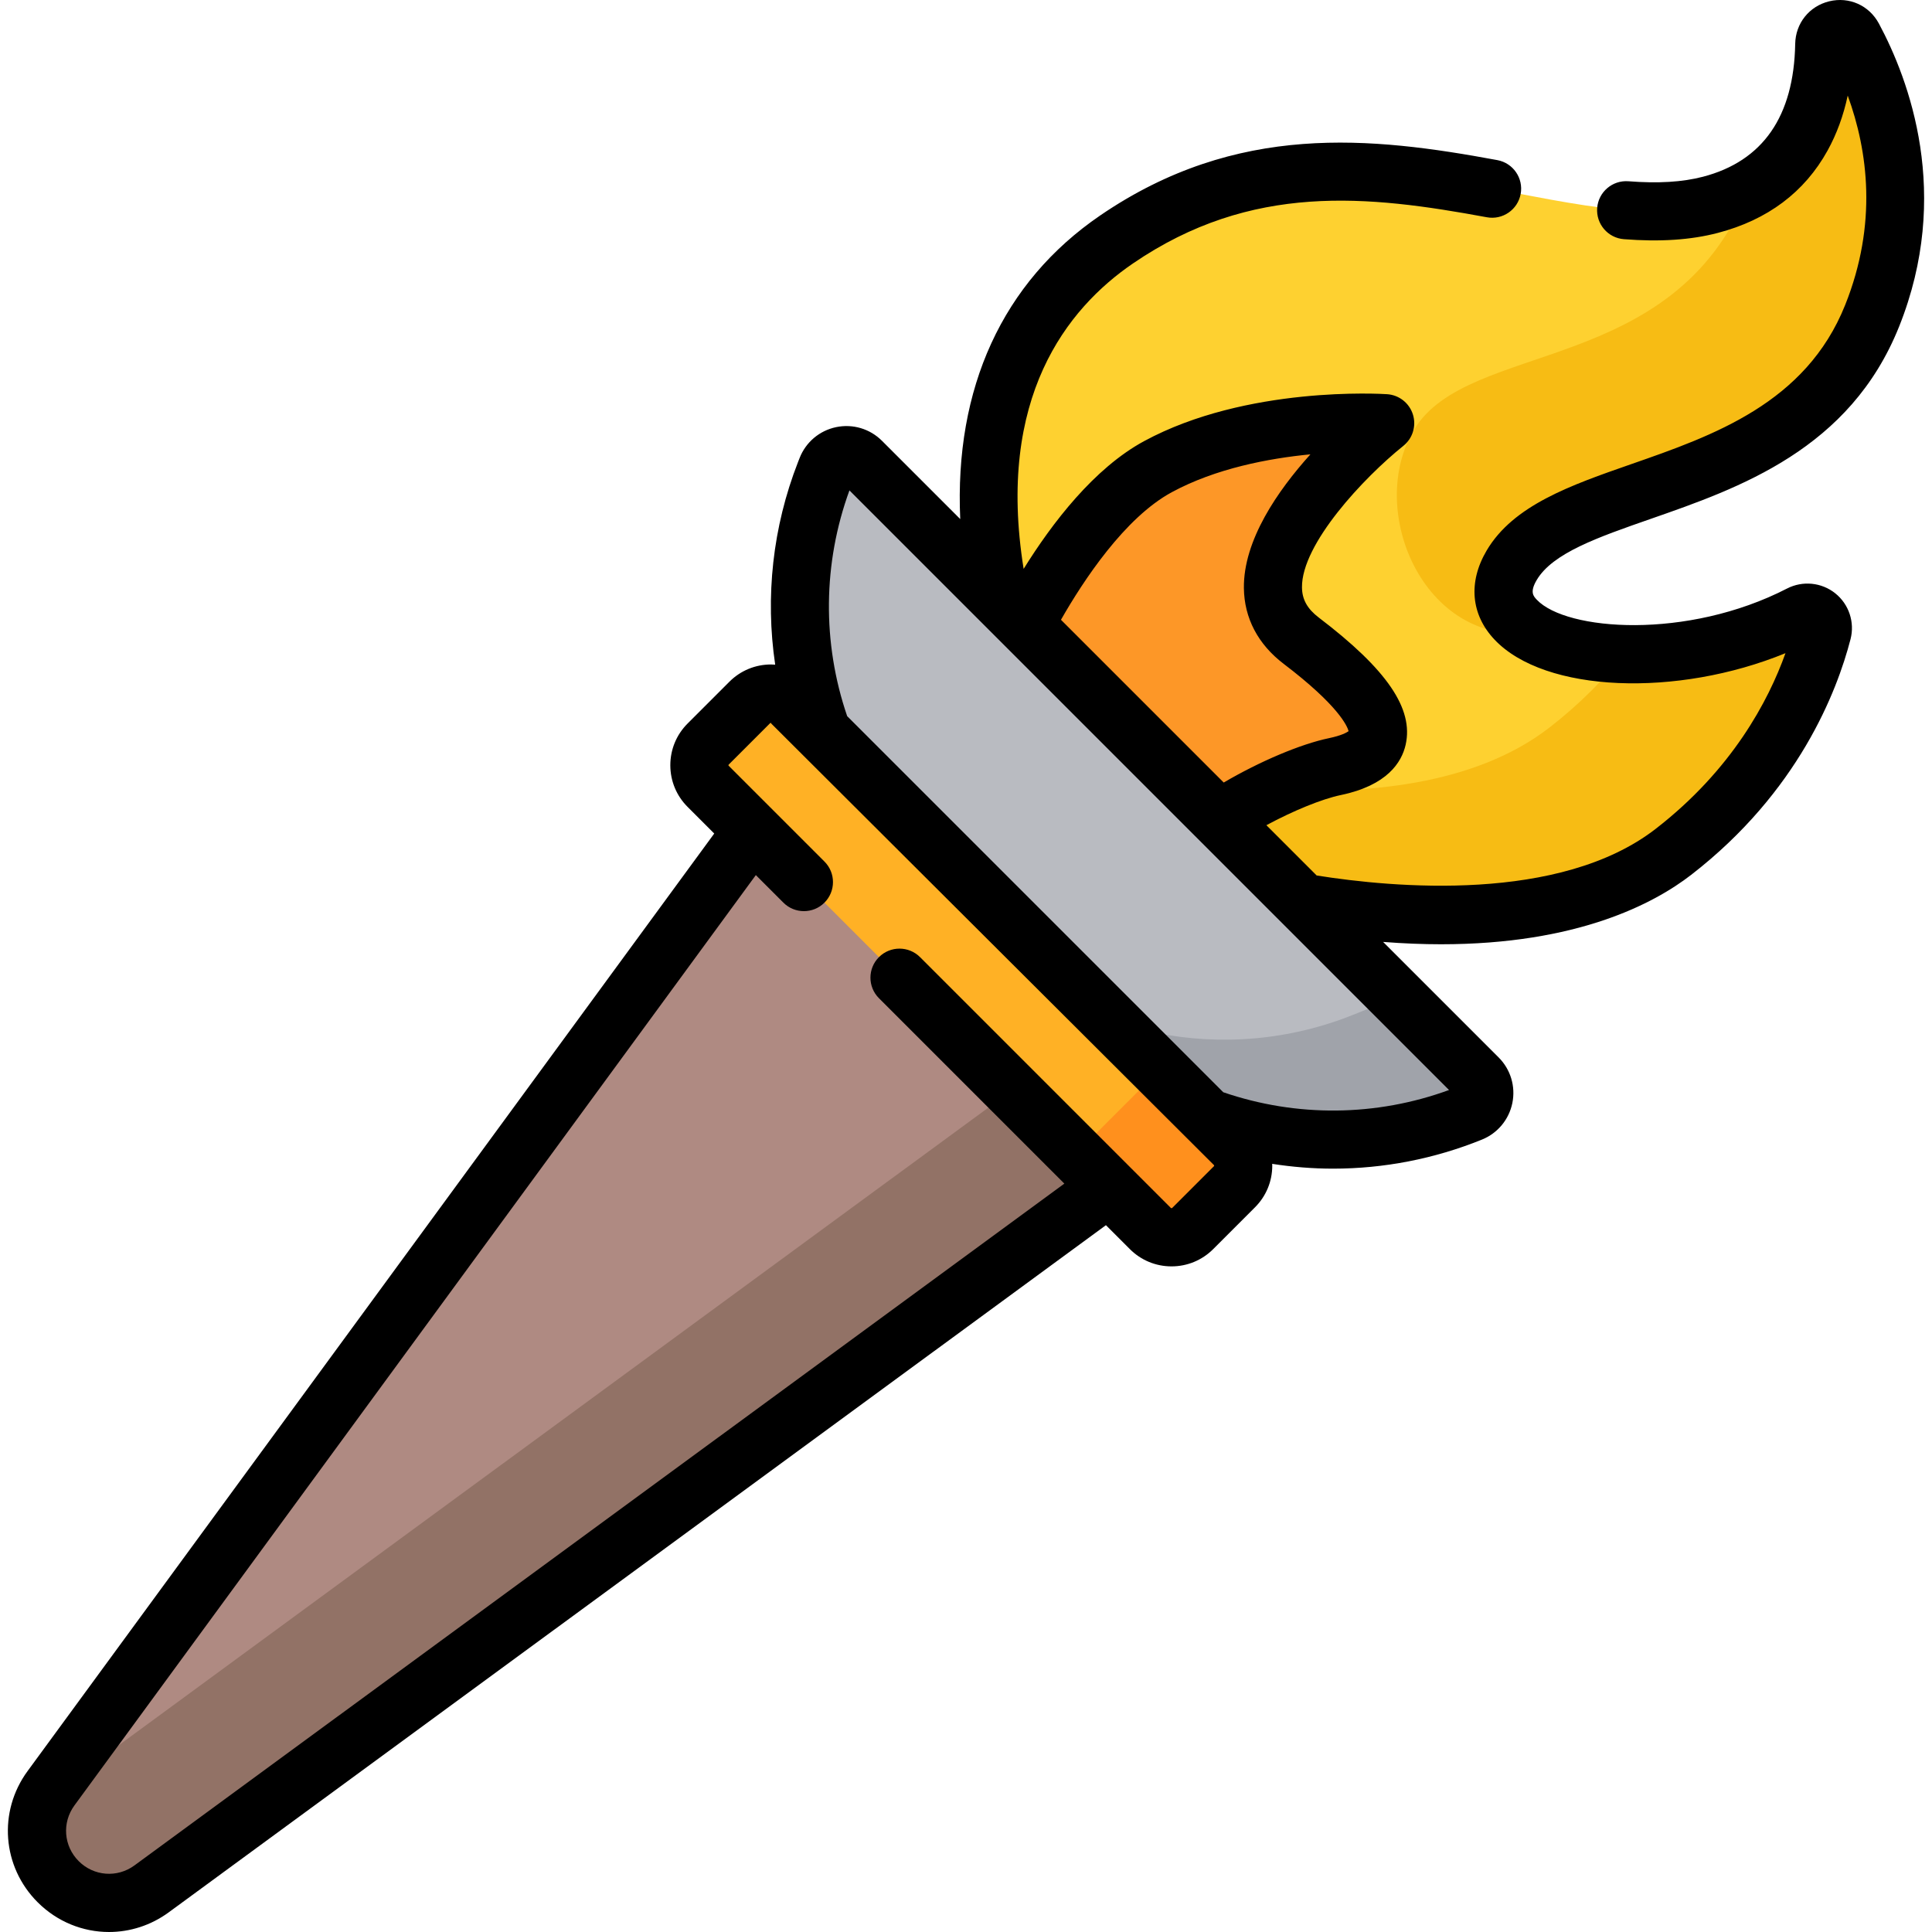
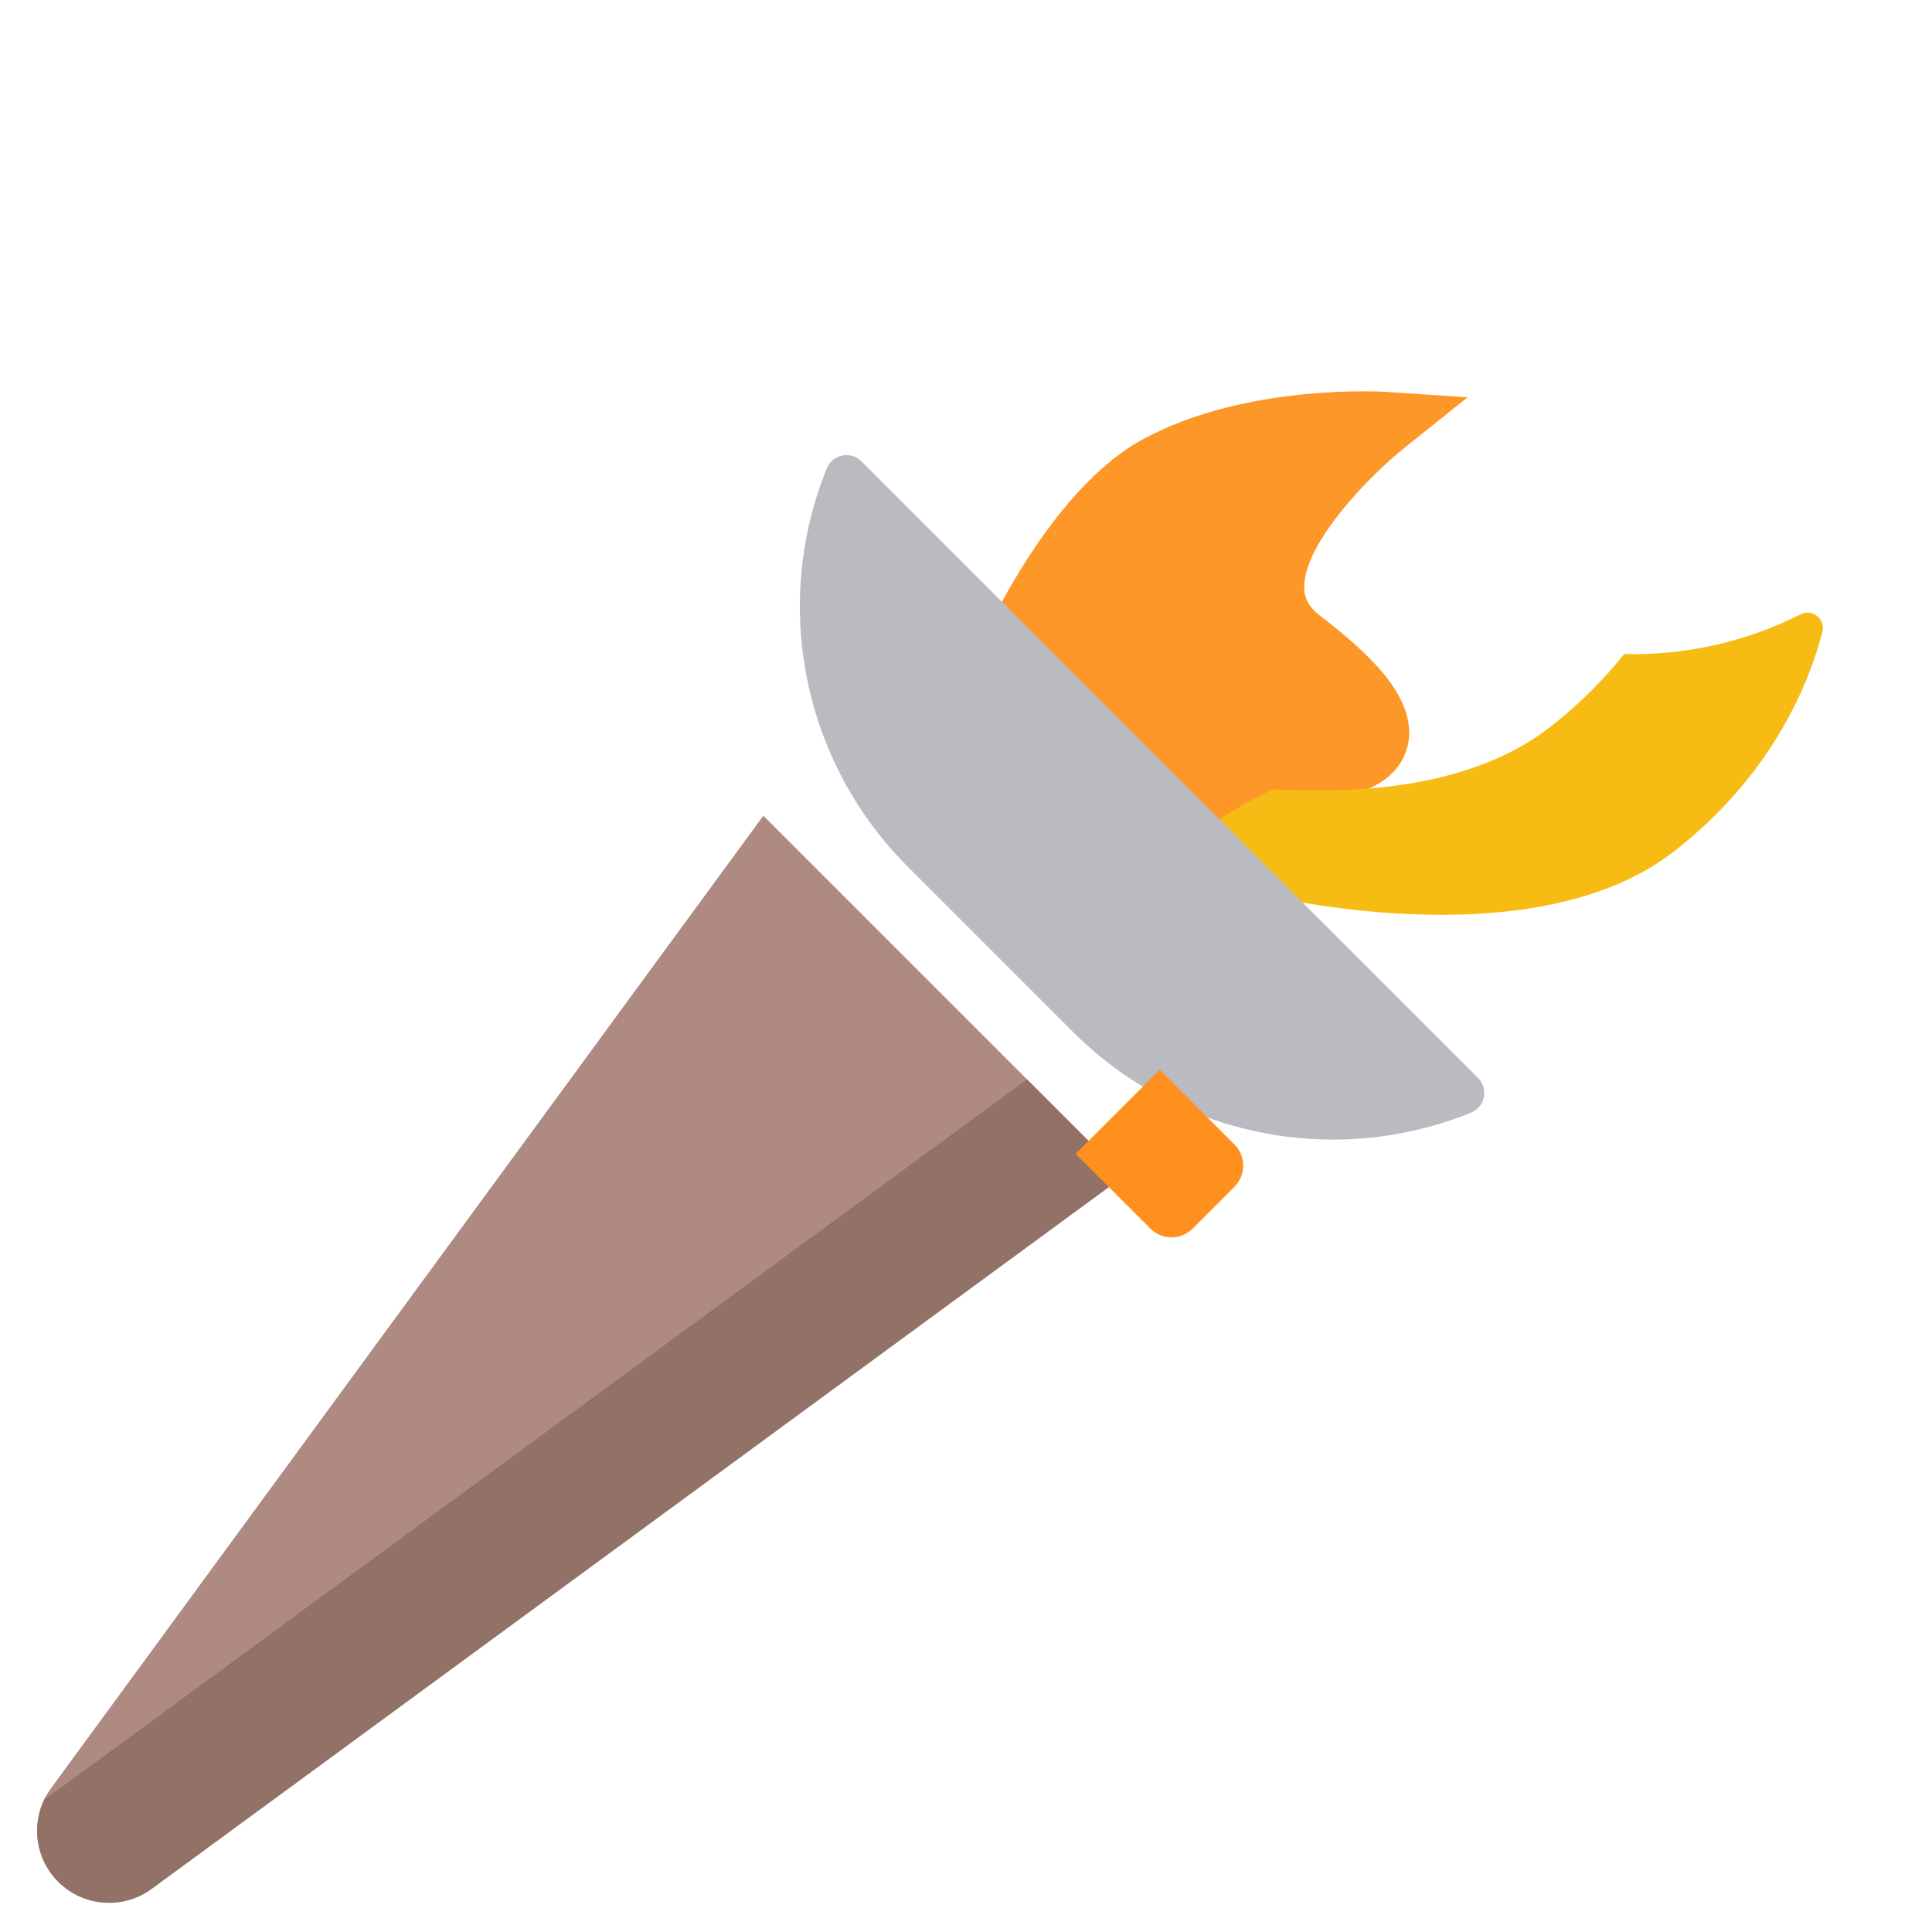
<svg xmlns="http://www.w3.org/2000/svg" version="1.1" id="Capa_1" x="0px" y="0px" viewBox="0 0 511.999 511.999" style="enable-background:new 0 0 511.999 511.999;" xml:space="preserve">
  <path style="fill:#FD9727;" d="M261.46,167.145l2.847-5.403c6.736-12.781,20.71-35.668,38.623-45.362  c27.316-14.782,63.194-12.605,64.707-12.504l21.301,1.406l-16.671,13.332c-9.963,7.992-26.007,24.913-26.628,36.28  c-0.154,2.813,0.677,4.969,2.695,6.986c0,0,0.001,0.001,0.002,0.002c0.452,0.452,0.968,0.899,1.533,1.329  c5.015,3.815,9.253,7.445,12.599,10.791c3.364,3.364,13.6,13.6,10.362,24.452c-1.942,6.505-7.784,10.814-17.366,12.811  c-7.064,1.472-18.97,6.965-27.695,12.776l-5.651,3.765L261.46,167.145z" />
  <path style="fill:#AF8A82;" d="M202.289,216.171L13.515,473.907c-5.561,7.593-4.754,18.106,1.901,24.761l0,0  c6.657,6.657,17.176,7.462,24.769,1.895l257.614-188.882L202.289,216.171z" />
  <path style="fill:#927266;" d="M272.152,286.034L14.538,474.917c-0.837,0.614-1.714,1.137-2.613,1.596  c-3.709,7.257-2.432,16.232,3.491,22.155l0,0c6.657,6.657,17.176,7.462,24.769,1.895l257.614-188.882L272.152,286.034z" />
-   <path style="fill:#FED130;" d="M482.956,167.463c0.886-3.428-2.696-6.274-5.844-4.653c-38.719,19.936-89.707,9.386-76.506-12.998  c14.085-23.883,75.937-17.147,95.533-66.138c12.518-31.296,3.295-58.344-5-73.8c-2.006-3.737-7.619-2.35-7.696,1.89  c-0.269,14.909-5.293,36.008-30.171,42.515c-39.805,10.411-98.48-31.082-157.385,9.186c-44.658,30.529-34.799,84.737-27.554,108.76  c5.328-11.37,20.131-38.596,38.542-48.559c25.527-13.814,60.217-11.524,60.217-11.524s-47.785,38.221-22.238,57.66  s25.207,29.957,8.922,33.35c-9.7,2.021-26.376,10.064-36.333,18.182l15.8,15.437c0,0,72.262,18.372,110.23-11.023  C469.995,205.216,479.584,180.5,482.956,167.463z" />
  <g>
-     <path style="fill:#F7BC14;" d="M483.406,13.083c-0.005,0.136-0.012,0.273-0.018,0.41c-0.013,0.31-0.028,0.622-0.045,0.936   c-0.009,0.168-0.021,0.337-0.031,0.506c-0.018,0.29-0.039,0.58-0.061,0.873c-0.014,0.181-0.028,0.362-0.044,0.543   c-0.025,0.292-0.053,0.586-0.082,0.881c-0.018,0.177-0.034,0.354-0.053,0.532c-0.036,0.334-0.076,0.669-0.118,1.006   c-0.017,0.14-0.033,0.279-0.051,0.42c-0.061,0.465-0.128,0.931-0.2,1.4c-0.025,0.159-0.053,0.319-0.079,0.478   c-0.052,0.32-0.106,0.64-0.164,0.961c-0.037,0.202-0.077,0.405-0.116,0.607c-0.054,0.279-0.109,0.558-0.167,0.837   c-0.046,0.219-0.094,0.439-0.142,0.659c-0.059,0.266-0.121,0.532-0.184,0.799c-0.053,0.224-0.107,0.448-0.163,0.672   c-0.068,0.27-0.141,0.539-0.214,0.808c-0.059,0.219-0.116,0.438-0.179,0.657c-0.089,0.312-0.184,0.623-0.28,0.934   c-0.103,0.334-0.21,0.668-0.32,1.002c-0.098,0.294-0.194,0.588-0.298,0.881c-0.083,0.233-0.171,0.465-0.258,0.698   c-0.091,0.245-0.183,0.491-0.279,0.735c-0.096,0.243-0.195,0.485-0.296,0.727c-0.096,0.232-0.194,0.464-0.295,0.696   c-0.107,0.246-0.216,0.492-0.328,0.737c-0.103,0.224-0.21,0.447-0.317,0.671c-0.119,0.248-0.237,0.495-0.362,0.742   c-0.111,0.22-0.229,0.438-0.345,0.656c-0.129,0.244-0.255,0.489-0.39,0.732c-0.235,0.421-0.479,0.84-0.731,1.255   c-0.147,0.242-0.304,0.48-0.457,0.719c-0.132,0.206-0.262,0.413-0.399,0.618c-0.161,0.241-0.329,0.478-0.496,0.716   c-0.14,0.199-0.28,0.397-0.424,0.593c-0.174,0.237-0.353,0.472-0.534,0.706c-0.149,0.193-0.302,0.384-0.455,0.575   c-0.187,0.232-0.376,0.464-0.57,0.692c-0.158,0.186-0.323,0.37-0.487,0.554c-0.202,0.228-0.402,0.456-0.611,0.68   c-0.163,0.174-0.334,0.344-0.502,0.515c-0.405,0.415-0.823,0.823-1.255,1.224c-0.183,0.17-0.363,0.342-0.551,0.51   c-0.232,0.206-0.474,0.407-0.714,0.609c-0.201,0.169-0.401,0.339-0.608,0.505c-0.245,0.197-0.496,0.39-0.749,0.582   c-0.214,0.163-0.431,0.325-0.651,0.485c-0.259,0.188-0.522,0.374-0.789,0.557c-0.229,0.157-0.464,0.311-0.7,0.464   c-0.272,0.177-0.542,0.355-0.822,0.527c-0.25,0.154-0.51,0.302-0.767,0.452c-0.279,0.163-0.554,0.329-0.841,0.487l0,0   c-0.061,0.155-0.114,0.308-0.176,0.463c-19.597,48.991-74.045,39.308-88.439,63.006c-12.867,21.184,2.337,57.435,31.38,53.898   c-7.179-4.141-10.011-10.33-5.569-17.86c13.807-23.411,73.504-17.409,94.317-63.306c0.418-0.94,0.836-1.881,1.217-2.833   c3.912-9.78,5.701-19.145,6.058-27.871c0.072-1.745,0.086-3.465,0.048-5.157s-0.127-3.357-0.262-4.993   c-0.271-3.271-0.727-6.427-1.323-9.451c-0.447-2.268-0.973-4.463-1.559-6.577c-0.391-1.41-0.809-2.784-1.248-4.122   c-0.439-1.337-0.899-2.637-1.375-3.898c-1.666-4.413-3.525-8.349-5.34-11.73c-0.878-1.635-2.446-2.289-3.939-2.152   c-1.066,0.097-2.094,0.598-2.805,1.433c-0.568,0.668-0.933,1.55-0.953,2.61C483.435,12.199,483.422,12.64,483.406,13.083z" />
    <path style="fill:#F7BC14;" d="M482.956,167.463c0.887-3.428-2.696-6.274-5.844-4.653c-15.216,7.834-32.324,10.958-46.689,10.509   c-5.246,6.598-11.758,13.256-19.855,19.525c-20.08,15.546-49.75,17.73-73.252,16.339c-7.146,3.405-14.491,7.763-19.874,12.152   l15.8,15.437c0,0,72.262,18.372,110.23-11.023C469.995,205.216,479.584,180.5,482.956,167.463z" />
  </g>
  <path style="fill:#B9BBC1;" d="M284.348,273.46l-43.837-43.837c-27.356-27.356-35.937-68.305-21.865-104.342l0.427-1.094  c1.476-3.78,6.347-4.8,9.216-1.931l163.42,163.42c2.847,2.847,1.867,7.677-1.865,9.189l0,0  C353.572,309.566,312.023,301.135,284.348,273.46z" />
-   <path style="fill:#A0A3AA;" d="M391.709,285.676l-21.46-21.46l-11.32,4.587c-34.18,13.852-73.33,5.908-99.408-20.17l24.826,24.826  c27.675,27.675,69.224,36.105,105.497,21.406l0,0C393.577,293.353,394.557,288.524,391.709,285.676z" />
-   <path style="fill:#FFB125;" d="M304.867,325.584L187.665,208.382c-3.092-3.092-3.092-8.105,0-11.197l11.079-11.079  c3.092-3.092,8.105-3.092,11.197,0l117.202,117.202c3.092,3.092,3.092,8.105,0,11.197l-11.079,11.079  C312.972,328.676,307.959,328.676,304.867,325.584z" />
  <path style="fill:#FF901D;" d="M327.143,303.308l-19.806-19.806l-22.276,22.276l19.806,19.806c3.092,3.092,8.105,3.092,11.197,0  l11.079-11.079C330.235,311.413,330.235,306.4,327.143,303.308z" />
-   <path d="M437.378,137.535c23.558-8.208,52.877-18.423,65.909-51.001c14.02-35.048,2.656-65.354-5.365-80.301  c-2.578-4.803-7.864-7.167-13.148-5.891c-5.302,1.283-8.93,5.818-9.029,11.284c-0.347,19.213-8.564,31.059-24.422,35.206  c-5.442,1.423-11.912,1.819-19.781,1.202c-4.23-0.326-7.944,2.837-8.275,7.076s2.837,7.943,7.076,8.275  c9.607,0.748,17.744,0.208,24.876-1.657c13.209-3.454,23.001-10.798,29.102-21.827c2.421-4.377,4.205-9.25,5.343-14.577  c5.39,14.751,7.907,34.038-0.674,55.491c-10.426,26.064-34.999,34.625-56.679,42.179c-16.07,5.599-31.249,10.888-38.338,22.908  c-4.933,8.365-4.171,16.966,2.092,23.6c13.346,14.133,48.437,15.347,77.104,3.593c-4.536,12.678-14.174,30.901-34.41,46.567  c-25.41,19.674-69.603,15.569-89.83,12.347l-13.324-13.324c7.102-3.821,14.658-6.937,19.74-7.994  c12.273-2.558,16.109-8.658,17.165-13.325c2.161-9.553-4.931-19.943-22.995-33.689c-3.055-2.325-4.435-4.792-4.476-7.998  c-0.147-11.52,16.4-29.131,26.861-37.521c2.481-1.985,3.488-5.289,2.536-8.32c-0.952-3.03-3.668-5.166-6.838-5.374  c-1.507-0.098-37.22-2.269-64.388,12.434c-13.26,7.175-24.365,21.673-31.935,33.858c-7.285-45.316,11.456-68.969,28.956-80.932  c31.461-21.507,62.318-18.067,93.792-12.251c4.188,0.774,8.197-1.991,8.97-6.171c0.773-4.181-1.99-8.197-6.171-8.97  c-33.38-6.169-69.006-10.116-105.28,14.681c-25.879,17.691-38.643,45.775-37.068,80.443l-20.742-20.742  c-3.192-3.192-7.735-4.541-12.153-3.619c-4.418,0.926-8.036,3.99-9.678,8.195l-0.427,1.093c-6.706,17.173-8.709,35.666-6.039,53.661  c-0.363-0.025-0.726-0.053-1.094-0.053c-4.172,0-8.093,1.625-11.042,4.574l-11.079,11.079c-2.949,2.949-4.574,6.871-4.574,11.042  c0,4.172,1.624,8.094,4.574,11.043l7.065,7.065L7.304,469.358c-7.861,10.732-6.738,25.348,2.668,34.753  c5.219,5.22,12.039,7.888,18.912,7.888c5.519,0,11.072-1.721,15.853-5.227l248.345-182.086l6.341,6.341  c2.95,2.95,6.871,4.575,11.043,4.575s8.093-1.625,11.042-4.574l11.079-11.079c2.949-2.949,4.574-6.871,4.574-11.042  c0-0.159-0.018-0.315-0.023-0.474c5.349,0.832,10.74,1.273,16.13,1.273c13.41,0,26.804-2.573,39.469-7.705  c4.152-1.683,7.162-5.309,8.053-9.7c0.891-4.391-0.469-8.903-3.637-12.069l0,0l-30.612-30.612  c5.394,0.416,10.513,0.621,15.333,0.621c36.083,0,56.408-10.737,66.312-18.404c28.367-21.962,38.63-48.551,42.223-62.446  c1.161-4.49-0.428-9.262-4.048-12.156c-3.627-2.899-8.641-3.398-12.773-1.27c-26.54,13.664-58.533,11.218-66.327,2.964  c-0.893-0.945-1.905-2.017-0.024-5.207C411.458,146.565,423.47,142.38,437.378,137.535z M310.539,130.437  c11.649-6.303,25.643-8.957,36.736-10.034c-8.677,9.629-17.785,22.785-17.632,35.453c0.096,7.954,3.744,14.895,10.549,20.074  c14.465,11.007,16.822,16.433,17.204,17.835c-0.548,0.392-1.975,1.181-5.19,1.851c-7.593,1.581-18.408,6.194-27.906,11.763  l-43.133-43.133C287.113,153.836,298.07,137.184,310.539,130.437z M321.699,309.062l-11.079,11.079  c-0.048,0.048-0.26,0.049-0.309-0.001l-66.492-66.491c-3.006-3.005-7.881-3.005-10.888,0c-3.007,3.007-3.007,7.881,0,10.889  l49.133,49.133L35.632,494.354c-4.562,3.344-10.775,2.869-14.773-1.131c-3.997-3.996-4.473-10.207-1.133-14.767l180.578-246.547  l7.299,7.299c3.006,3.005,7.881,3.005,10.888,0c3.007-3.007,3.007-7.881,0-10.889l-25.381-25.381  c-0.024-0.024-0.064-0.064-0.064-0.154c0-0.09,0.041-0.131,0.064-0.154l11.079-11.079c0.048-0.048,0.26-0.049,0.309,0.001  l-0.309-0.001L321.7,308.754c0.001,0.001-0.001-0.002,0,0l0,0c0.024,0.024,0.064,0.064,0.064,0.154  C321.763,308.997,321.723,309.038,321.699,309.062z M384.01,288.864c-19.288,7.043-40.351,7.262-59.829,0.593l-99.673-99.673  c-6.651-19.439-6.437-40.539,0.6-59.823L384.01,288.864C384.014,288.868,384.008,288.862,384.01,288.864L384.01,288.864  C384.013,288.868,384.008,288.862,384.01,288.864L384.01,288.864C384.013,288.867,384.009,288.863,384.01,288.864L384.01,288.864  c0.001,0.002,0,0,0.001,0.002L384.01,288.864z" />
  <g>
</g>
  <g>
</g>
  <g>
</g>
  <g>
</g>
  <g>
</g>
  <g>
</g>
  <g>
</g>
  <g>
</g>
  <g>
</g>
  <g>
</g>
  <g>
</g>
  <g>
</g>
  <g>
</g>
  <g>
</g>
  <g>
</g>
</svg>